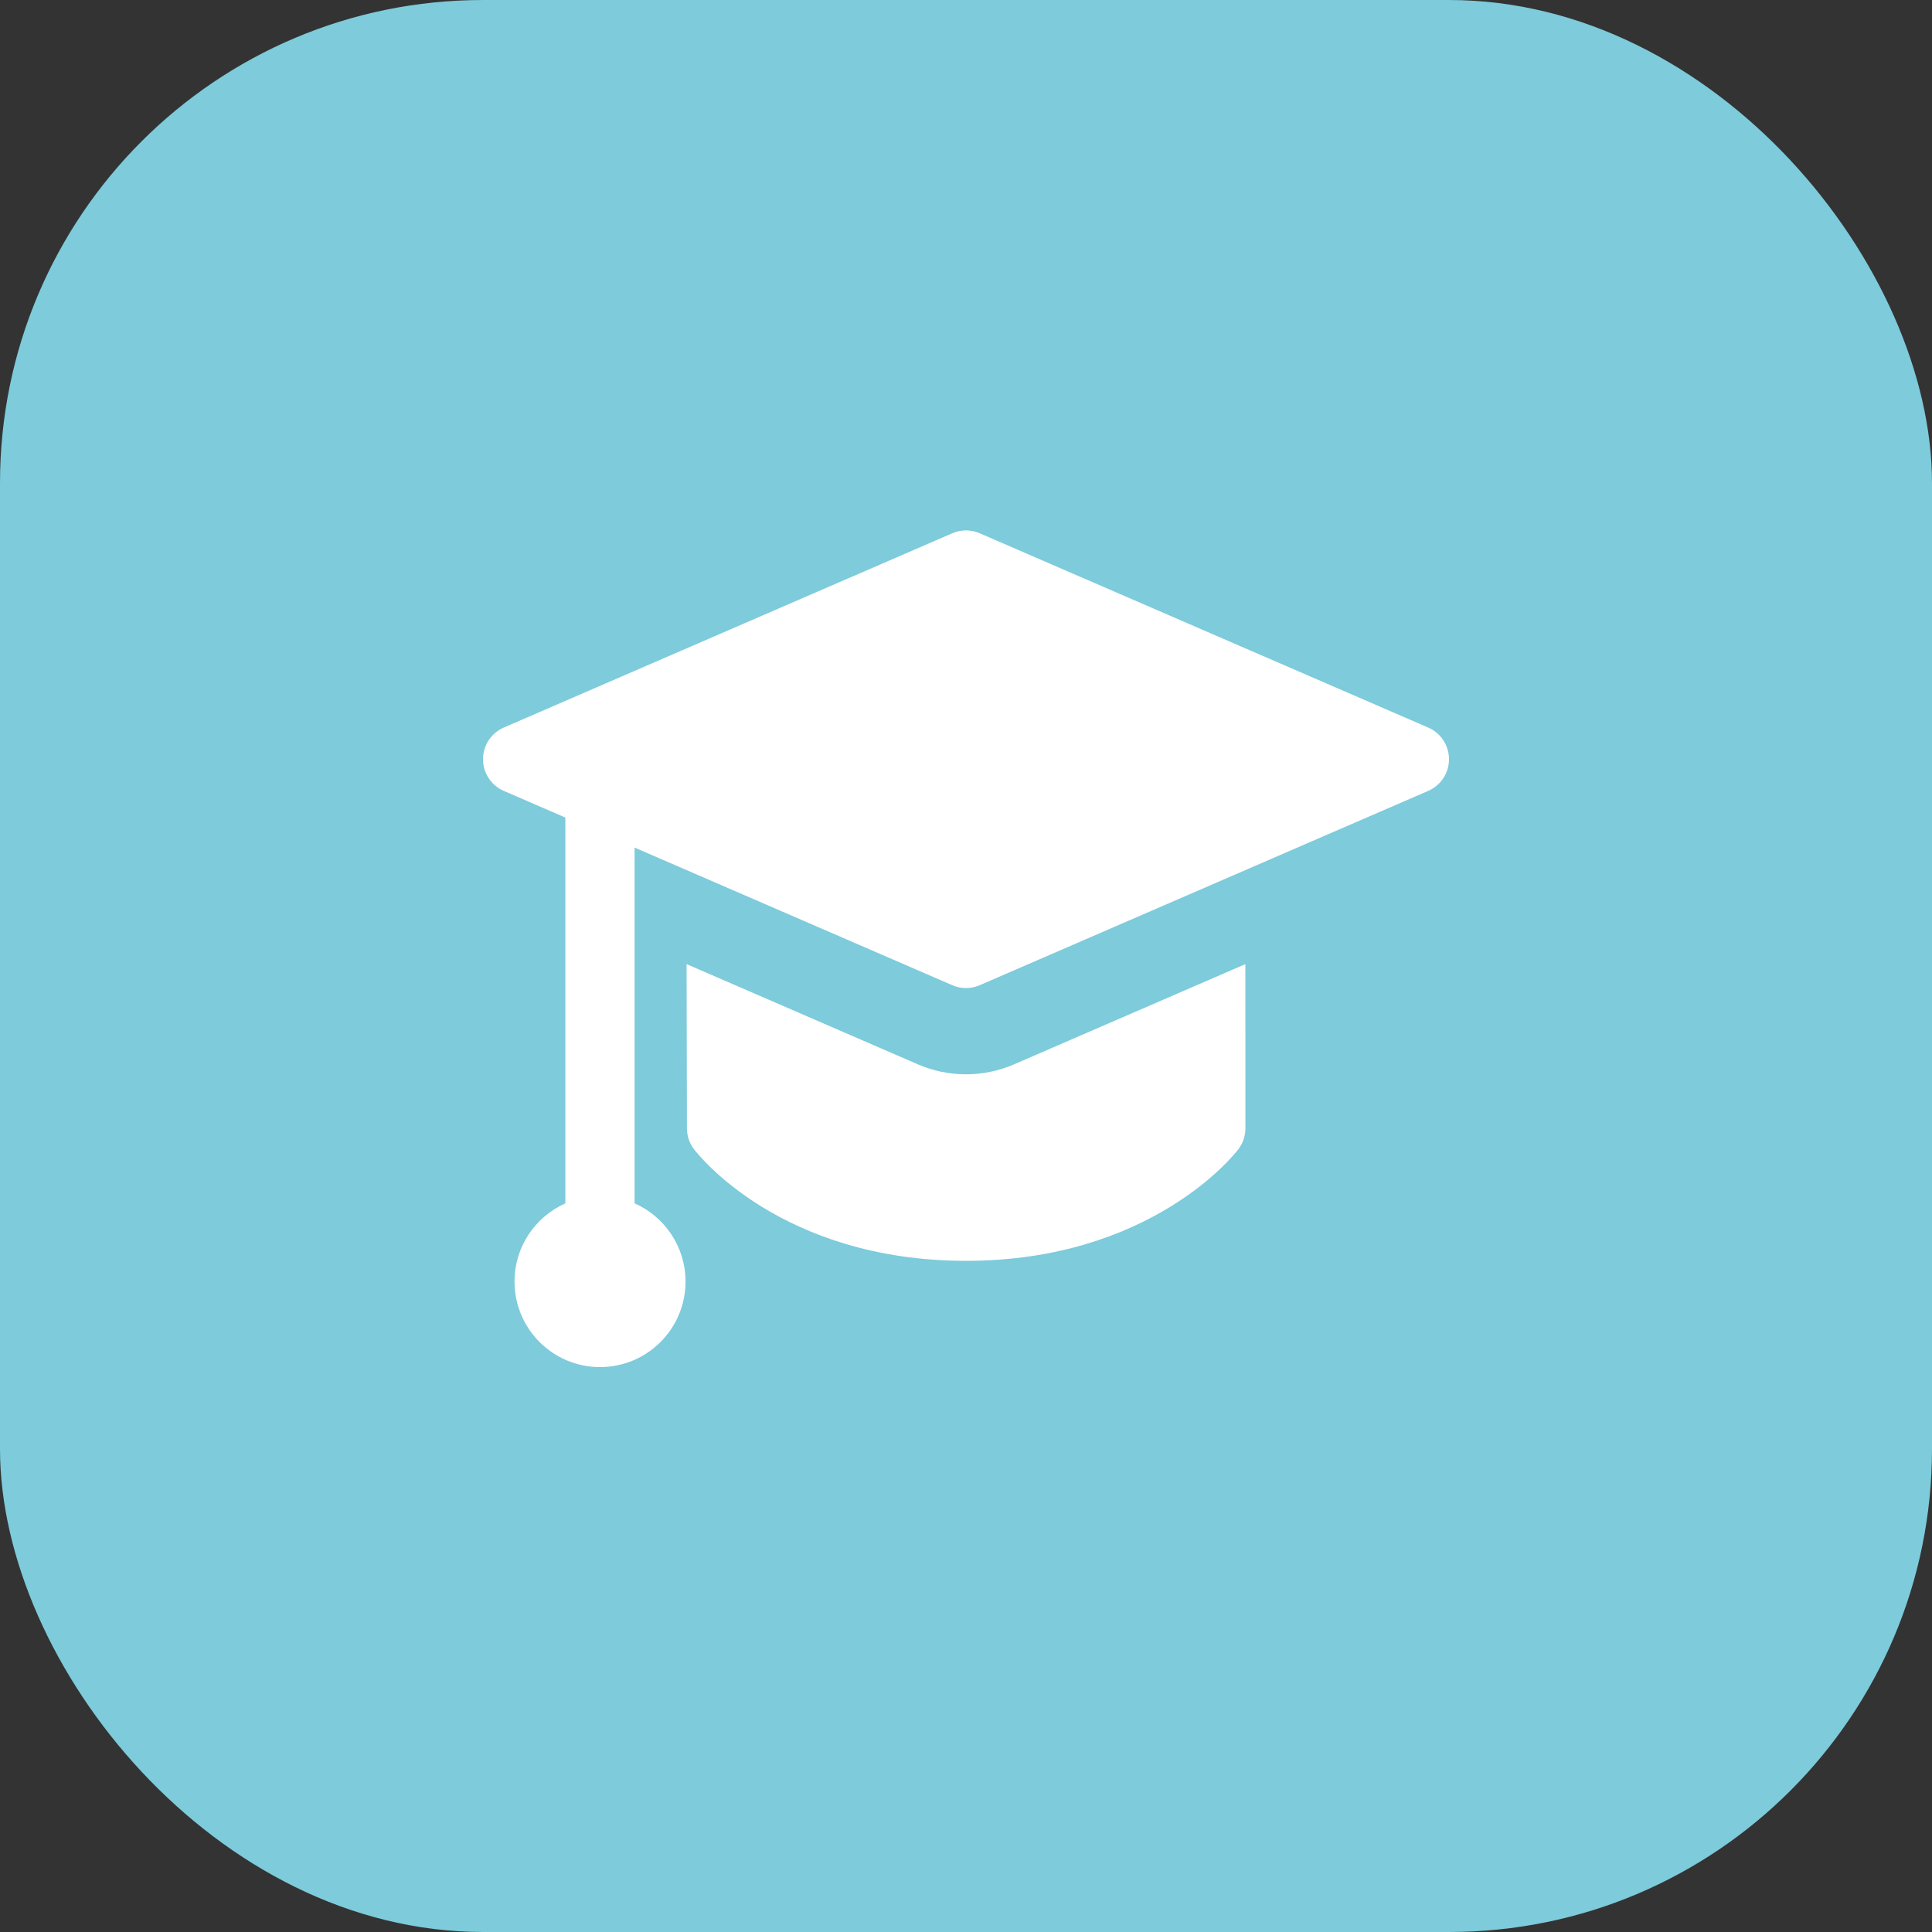
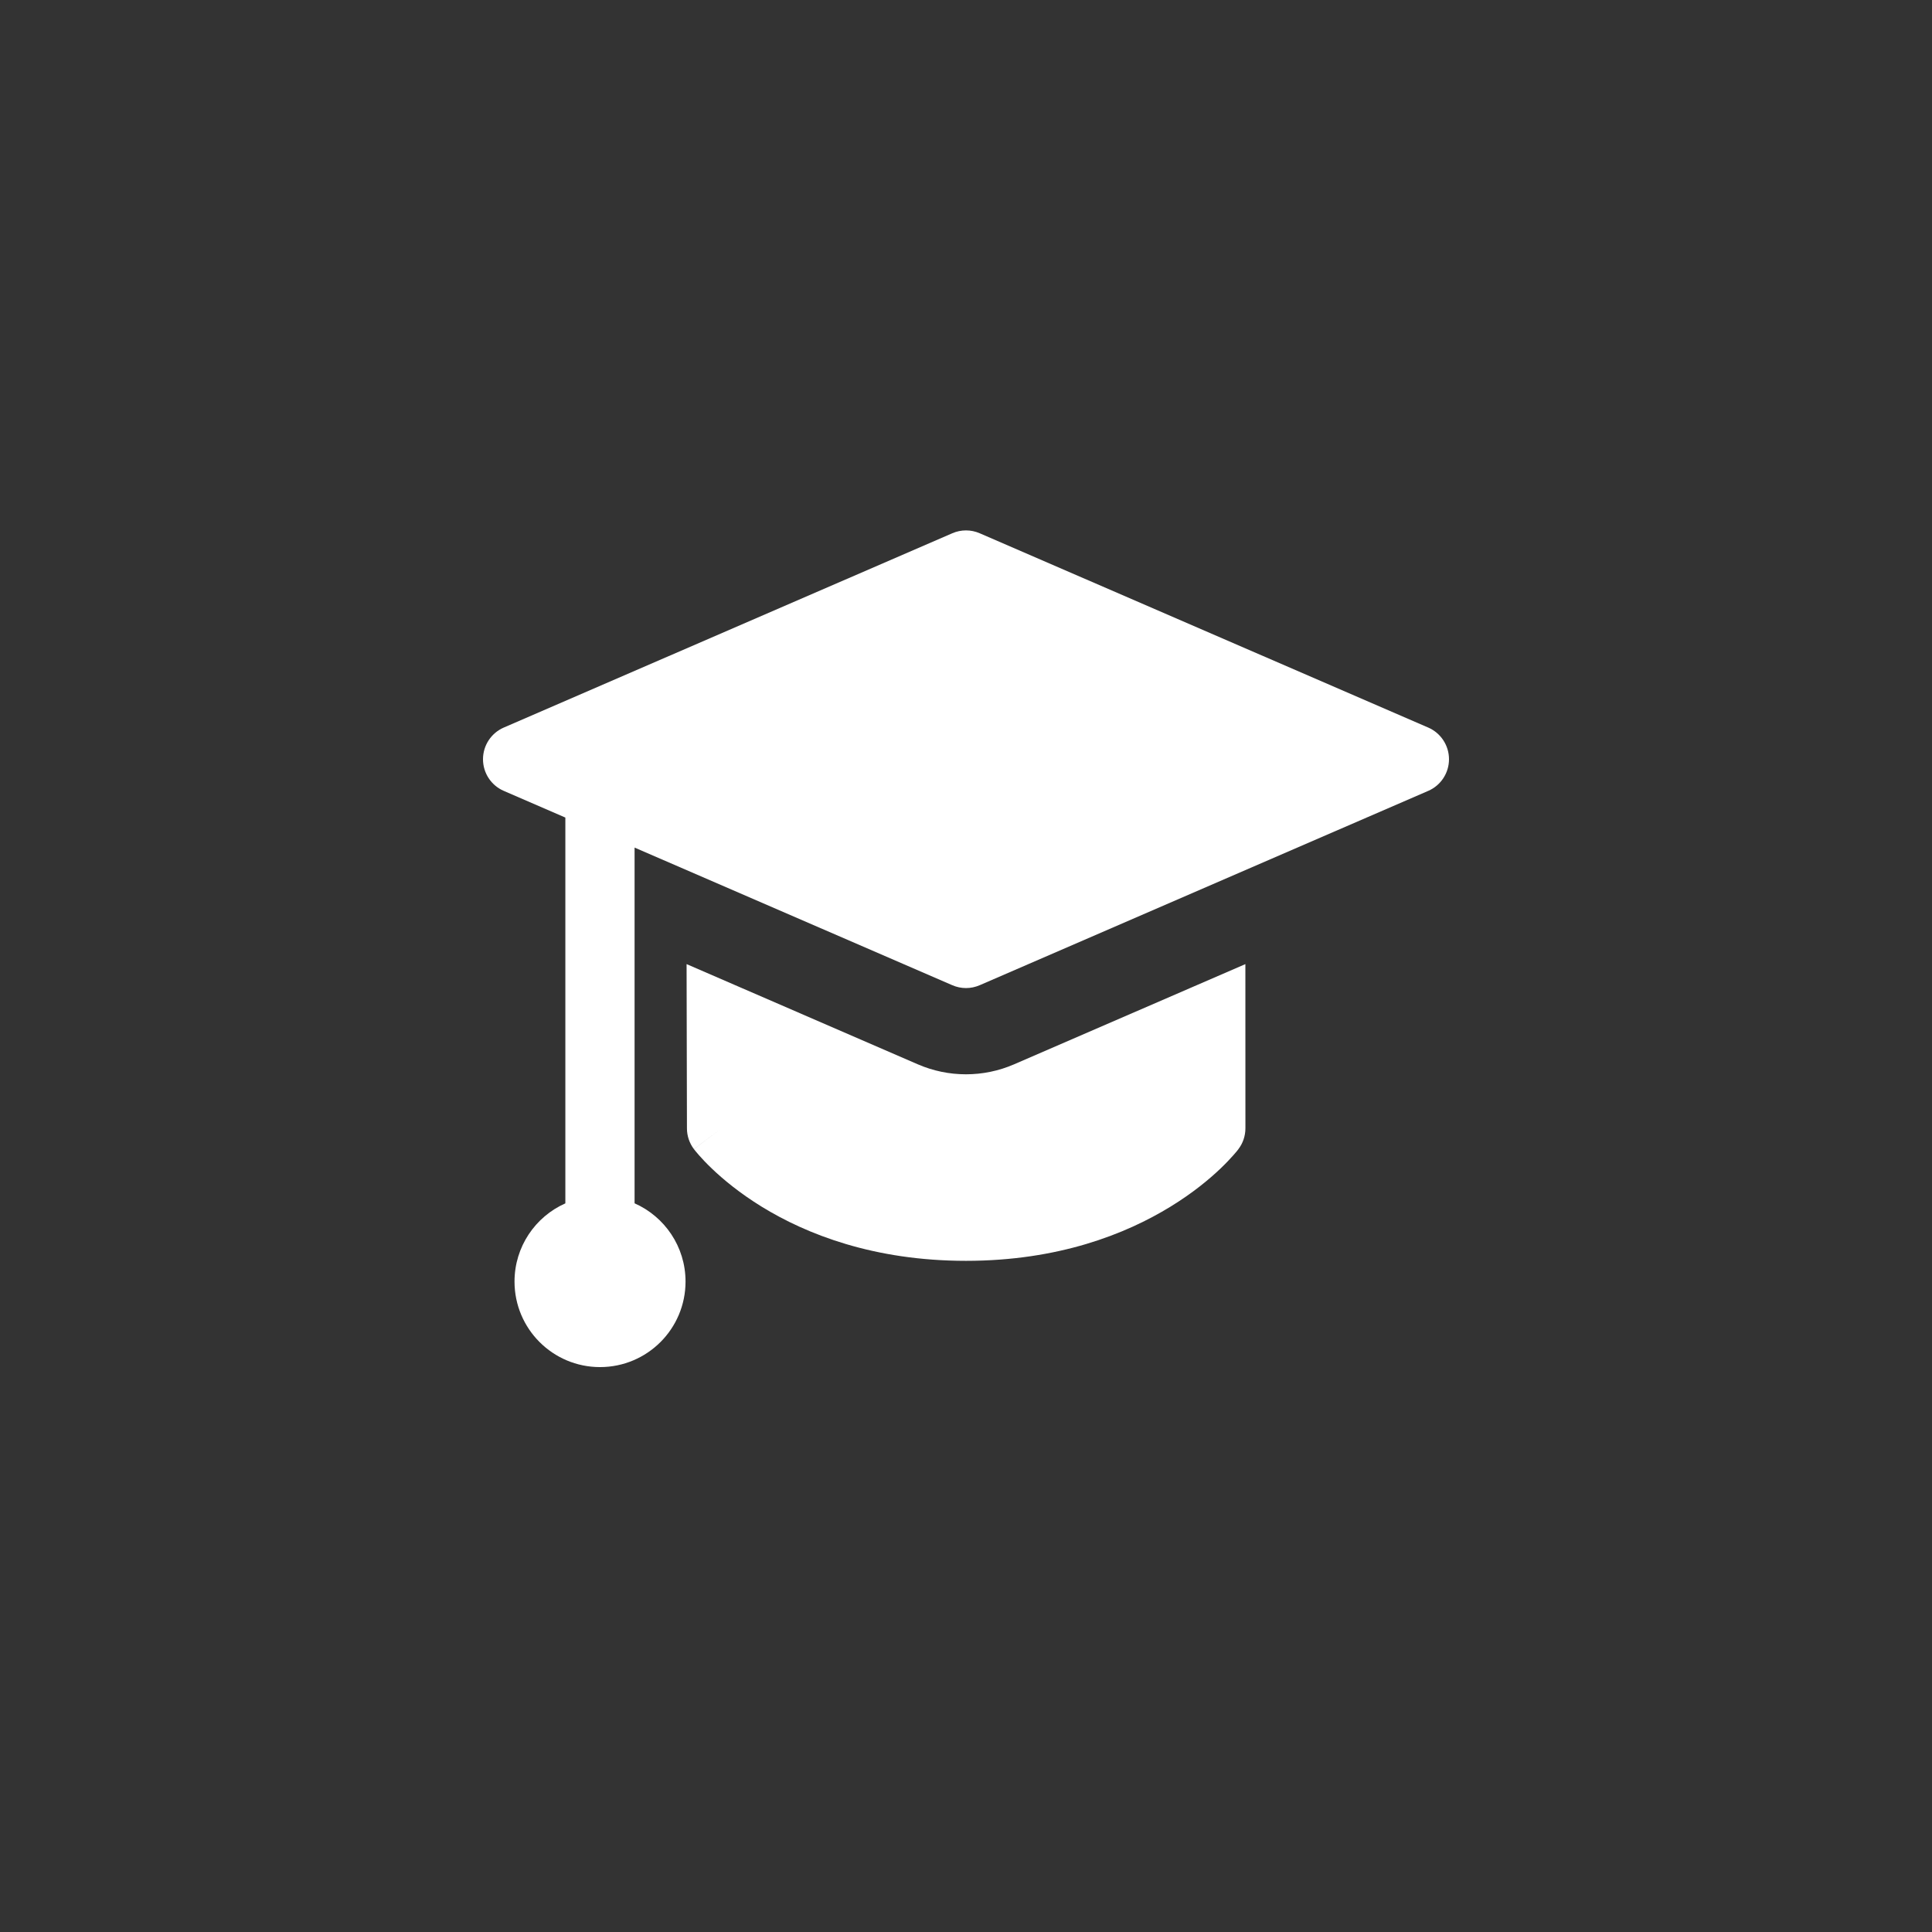
<svg xmlns="http://www.w3.org/2000/svg" width="48" height="48" viewBox="0 0 48 48" fill="none">
  <rect x="0" y="0" width="48" height="48" fill="#333333" stroke="none" />
-   <rect width="48" height="48" rx="12" fill="#7DCBDB" />
  <path fill-rule="evenodd" clip-rule="evenodd" d="M24.341 13.249C24.123 13.154 23.877 13.154 23.659 13.249L12.516 18.076C12.203 18.212 12 18.521 12 18.863C12 19.205 12.203 19.514 12.516 19.649L14.046 20.312V29.897C13.302 30.227 12.783 30.973 12.783 31.84C12.783 33.014 13.734 33.965 14.907 33.965C16.081 33.965 17.032 33.014 17.032 31.84C17.032 30.972 16.512 30.226 15.766 29.896V21.058L23.659 24.477C23.877 24.572 24.123 24.572 24.341 24.477L35.484 19.649C35.797 19.514 36 19.205 36 18.863C36 18.521 35.797 18.212 35.484 18.076L24.341 13.249ZM17.067 28.035L17.058 23.953L22.806 26.444C23.567 26.773 24.431 26.773 25.192 26.444L30.941 23.953L30.942 28.032C30.942 28.22 30.881 28.402 30.767 28.551L30.085 28.033C30.767 28.551 30.768 28.551 30.767 28.551L30.766 28.553L30.765 28.555L30.762 28.559L30.753 28.57L30.727 28.603C30.705 28.629 30.676 28.663 30.639 28.705C30.565 28.789 30.46 28.901 30.321 29.034C30.044 29.298 29.633 29.641 29.079 29.98C27.966 30.663 26.291 31.325 24 31.325C21.708 31.325 20.035 30.663 18.924 29.98C18.372 29.64 17.962 29.297 17.685 29.032C17.547 28.9 17.442 28.787 17.368 28.703C17.331 28.662 17.302 28.627 17.281 28.601L17.255 28.568L17.246 28.557L17.243 28.553L17.241 28.551C17.241 28.551 17.24 28.549 17.924 28.033L17.24 28.549C17.128 28.401 17.067 28.22 17.067 28.035Z" fill="white" />
</svg>